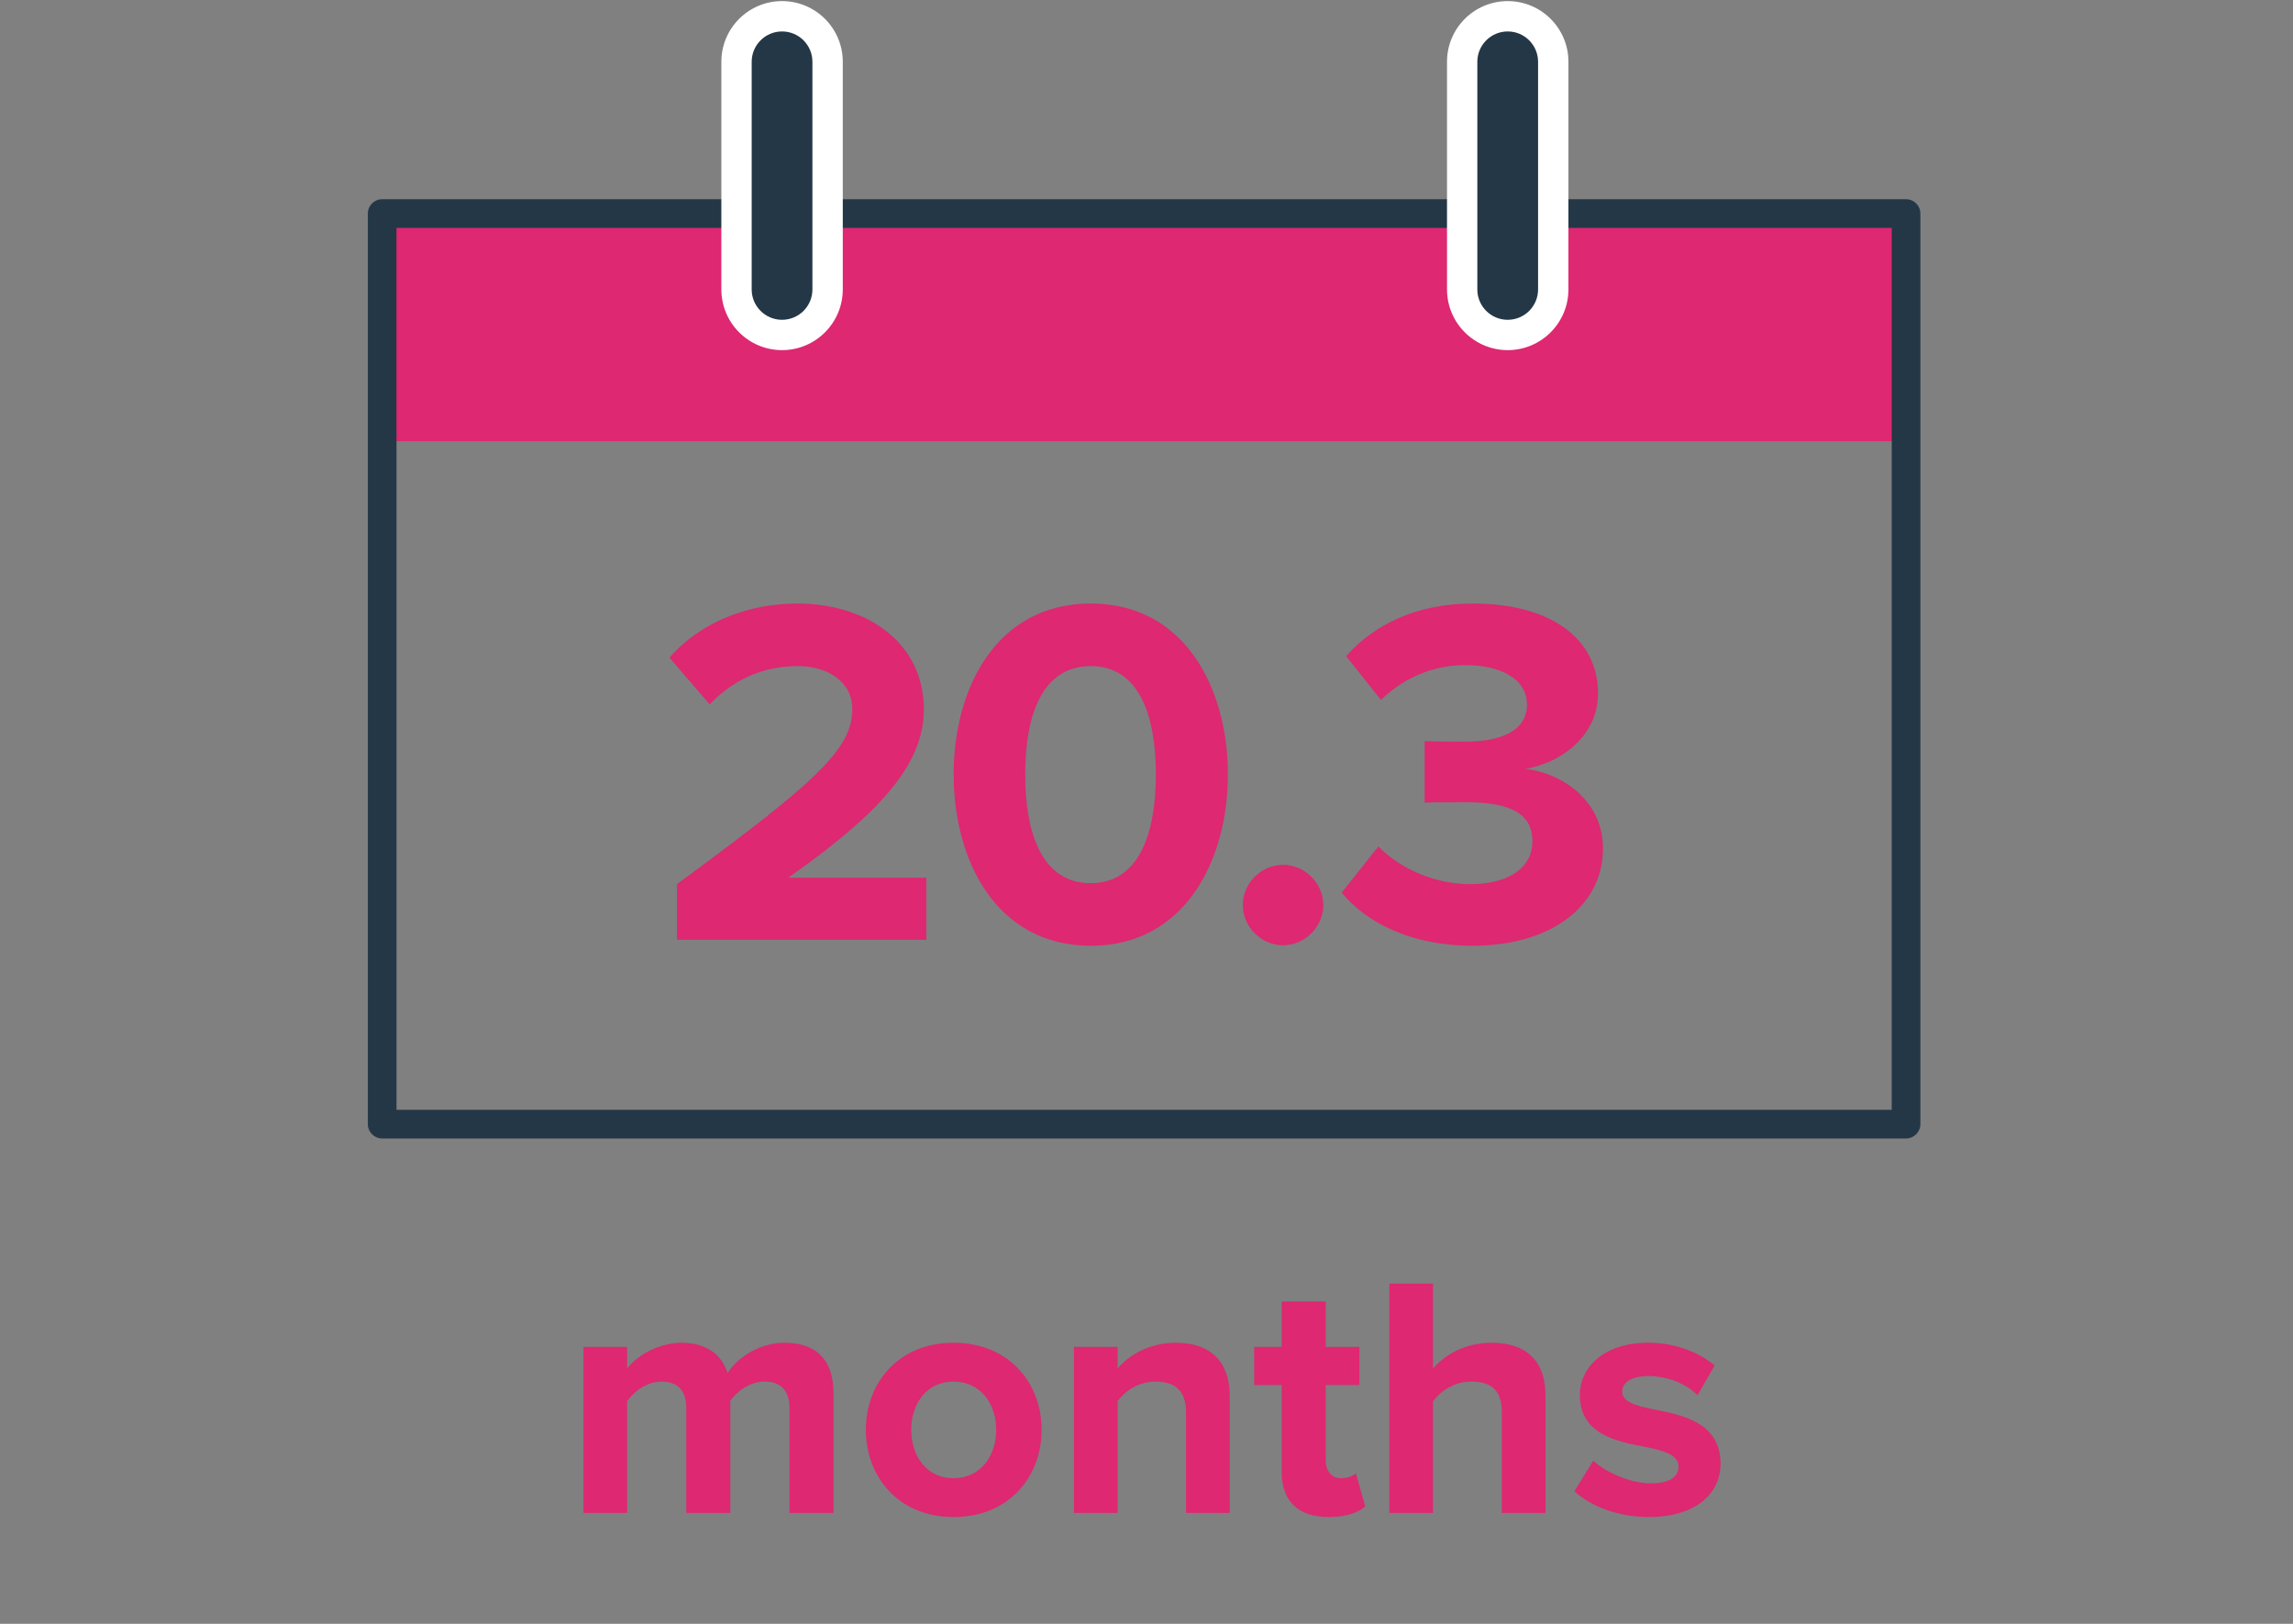
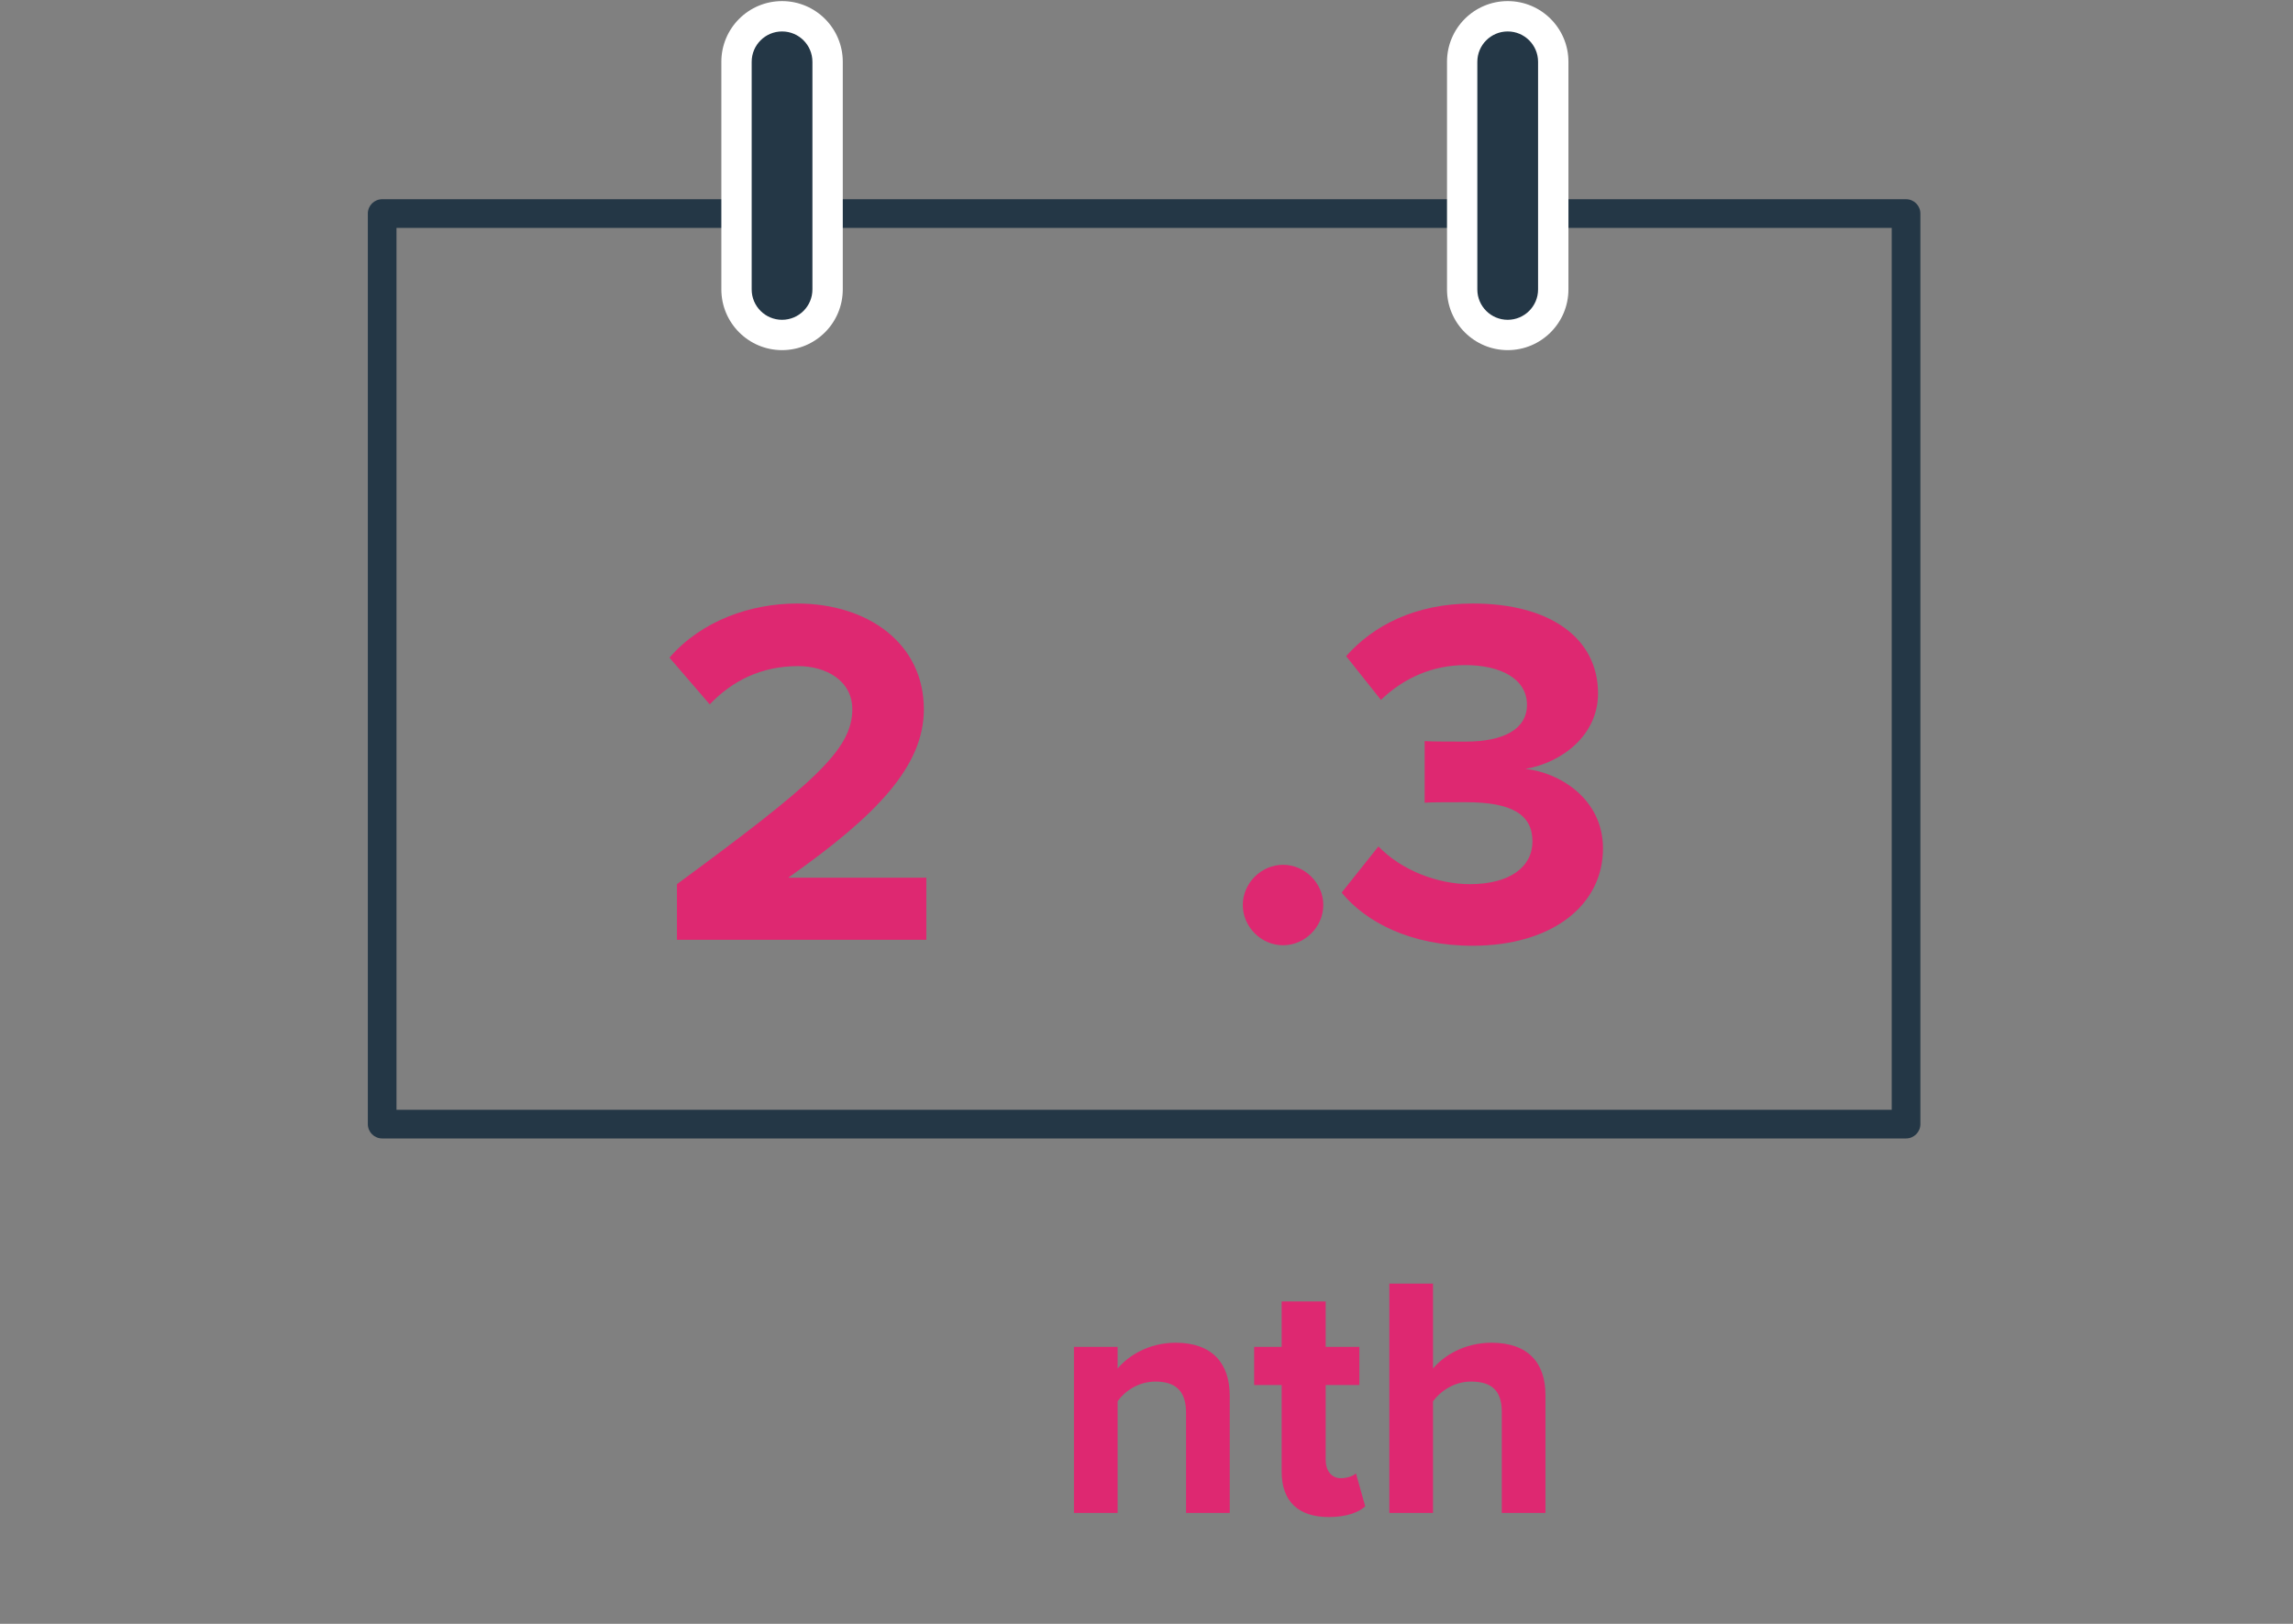
<svg xmlns="http://www.w3.org/2000/svg" version="1.1" id="Layer_1" x="0px" y="0px" width="240px" height="170px" viewBox="0 0 240 170" style="enable-background:new 0 0 240 170;" xml:space="preserve">
  <rect x="0" y="0" width="240" height="170" fill="#808080" stroke="none" />
  <style type="text/css">
	.st0{fill:#DE2871;}
	.st1{fill:#243746;}
	.st2{fill:#FFFFFF;}
</style>
-   <path class="st0" d="M82.63,158.387v-10.979c0-1.619-0.72-2.771-2.592-2.771c-1.62,0-2.952,1.08-3.6,2.016v11.734h-4.607v-10.979  c0-1.619-0.72-2.771-2.592-2.771c-1.583,0-2.916,1.08-3.599,2.053v11.697h-4.572v-17.385h4.572v2.268  c0.72-1.045,3.023-2.699,5.687-2.699c2.556,0,4.176,1.188,4.823,3.166c1.008-1.584,3.312-3.166,5.976-3.166  c3.204,0,5.111,1.691,5.111,5.254v12.562H82.63z" />
-   <path class="st0" d="M90.625,149.676c0-4.932,3.456-9.105,9.179-9.105c5.759,0,9.215,4.174,9.215,9.105  c0,4.969-3.456,9.143-9.215,9.143C94.081,158.818,90.625,154.645,90.625,149.676z M104.267,149.676c0-2.699-1.62-5.039-4.463-5.039  c-2.843,0-4.427,2.34-4.427,5.039c0,2.736,1.584,5.076,4.427,5.076C102.647,154.752,104.267,152.412,104.267,149.676z" />
  <path class="st0" d="M124.139,158.387v-10.51c0-2.412-1.26-3.24-3.203-3.24c-1.8,0-3.204,1.008-3.959,2.053v11.697h-4.572v-17.385  h4.572v2.268c1.116-1.332,3.239-2.699,6.083-2.699c3.815,0,5.651,2.158,5.651,5.543v12.273H124.139z" />
  <path class="st0" d="M134.147,154.068v-9.072h-2.879v-3.994h2.879v-4.752h4.607v4.752h3.528v3.994h-3.528v7.848  c0,1.08,0.576,1.908,1.584,1.908c0.685,0,1.332-0.252,1.584-0.504l0.972,3.455c-0.684,0.611-1.907,1.115-3.815,1.115  C135.876,158.818,134.147,157.164,134.147,154.068z" />
  <path class="st0" d="M157.187,158.387v-10.582c0-2.412-1.26-3.168-3.239-3.168c-1.765,0-3.168,1.008-3.96,2.053v11.697h-4.571  v-24.008h4.571v8.891c1.116-1.332,3.275-2.699,6.119-2.699c3.815,0,5.651,2.086,5.651,5.471v12.346H157.187z" />
-   <path class="st0" d="M166.764,152.916c1.26,1.188,3.852,2.375,6.011,2.375c1.979,0,2.916-0.684,2.916-1.764  c0-1.223-1.512-1.656-3.492-2.051c-2.987-0.576-6.839-1.297-6.839-5.436c0-2.916,2.556-5.471,7.127-5.471  c2.952,0,5.292,1.008,6.983,2.375l-1.8,3.131c-1.044-1.115-3.023-2.016-5.147-2.016c-1.655,0-2.735,0.613-2.735,1.621  c0,1.078,1.367,1.475,3.312,1.871c2.987,0.576,6.983,1.367,6.983,5.688c0,3.203-2.7,5.578-7.523,5.578  c-3.023,0-5.939-1.008-7.775-2.699L166.764,152.916z" />
  <path class="st0" d="M70.853,98.387v-5.824c14.196-10.452,18.356-14.041,18.356-18.304c0-3.016-2.756-4.524-5.668-4.524  c-3.9,0-6.917,1.561-9.257,4.005l-4.212-4.889c3.38-3.9,8.528-5.668,13.364-5.668c7.385,0,13.261,4.16,13.261,11.076  c0,5.928-4.888,11.076-14.196,17.628h14.456v6.5H70.853z" />
-   <path class="st0" d="M114.168,63.182c9.88,0,14.352,8.944,14.352,17.889c0,8.945-4.472,17.941-14.352,17.941  c-9.932,0-14.353-8.996-14.353-17.941C99.816,72.126,104.236,63.182,114.168,63.182z M114.168,69.734  c-4.992,0-6.864,4.94-6.864,11.337c0,6.396,1.872,11.388,6.864,11.388c4.94,0,6.812-4.992,6.812-11.388  C120.98,74.674,119.108,69.734,114.168,69.734z" />
  <path class="st0" d="M134.292,90.535c2.288,0,4.212,1.924,4.212,4.211c0,2.289-1.924,4.213-4.212,4.213s-4.212-1.924-4.212-4.213  C130.08,92.459,132.004,90.535,134.292,90.535z" />
  <path class="st0" d="M144.275,88.611c2.393,2.496,6.188,3.951,9.568,3.951c4.213,0,6.553-1.82,6.553-4.473  c0-2.807-2.132-4.107-6.969-4.107c-1.456,0-3.796,0-4.315,0.052v-6.448c0.624,0.052,2.964,0.052,4.315,0.052  c3.849,0,6.396-1.248,6.396-3.848c0-2.757-2.808-4.16-6.448-4.16c-3.38,0-6.396,1.3-8.84,3.64l-3.641-4.576  c2.809-3.172,7.177-5.512,13.261-5.512c8.112,0,13.104,3.64,13.104,9.412c0,4.368-3.744,7.229-7.593,7.904  c3.536,0.364,8.112,3.12,8.112,8.32c0,5.98-5.355,10.193-13.676,10.193c-6.396,0-11.129-2.445-13.677-5.564L144.275,88.611z" />
-   <rect id="Rectangle_2126" x="40.5" y="22.36" class="st0" width="158.501" height="23.83" />
  <path class="st1" d="M199.5,119.184H40c-0.829,0-1.5-0.672-1.5-1.5V22.357c0-0.829,0.671-1.5,1.5-1.5h159.5  c0.828,0,1.5,0.671,1.5,1.5v95.326C201,118.512,200.328,119.184,199.5,119.184z M41.5,116.184H198V23.857H41.5V116.184z" />
  <path id="Path_91676" class="st2" d="M81.854,36.656c-3.507-0.004-6.349-2.847-6.353-6.354V6.469c0-3.509,2.845-6.354,6.354-6.354  S88.21,2.96,88.21,6.469v23.833c-0.004,3.508-2.846,6.35-6.354,6.354" />
  <path id="Path_91677" class="st1" d="M81.854,33.48c-1.755,0-3.178-1.423-3.178-3.178c0,0,0-0.001,0-0.001V6.471  c0-1.755,1.423-3.179,3.179-3.179c1.755,0,3.178,1.423,3.178,3.179v23.83c0,1.755-1.423,3.178-3.178,3.178  C81.855,33.479,81.855,33.479,81.854,33.48" />
  <path id="Path_91678" class="st2" d="M157.807,36.656c-3.508-0.004-6.35-2.846-6.354-6.354V6.469c0-3.509,2.845-6.354,6.354-6.354  s6.355,2.845,6.355,6.354v23.833C164.158,33.81,161.315,36.653,157.807,36.656" />
  <path id="Path_91679" class="st1" d="M157.805,33.48c-1.755,0-3.178-1.423-3.178-3.178c0,0,0,0,0,0V6.471  c0-1.755,1.423-3.179,3.179-3.179c1.755,0,3.178,1.423,3.178,3.179v23.83C160.984,32.056,159.561,33.479,157.805,33.48  L157.805,33.48" />
</svg>